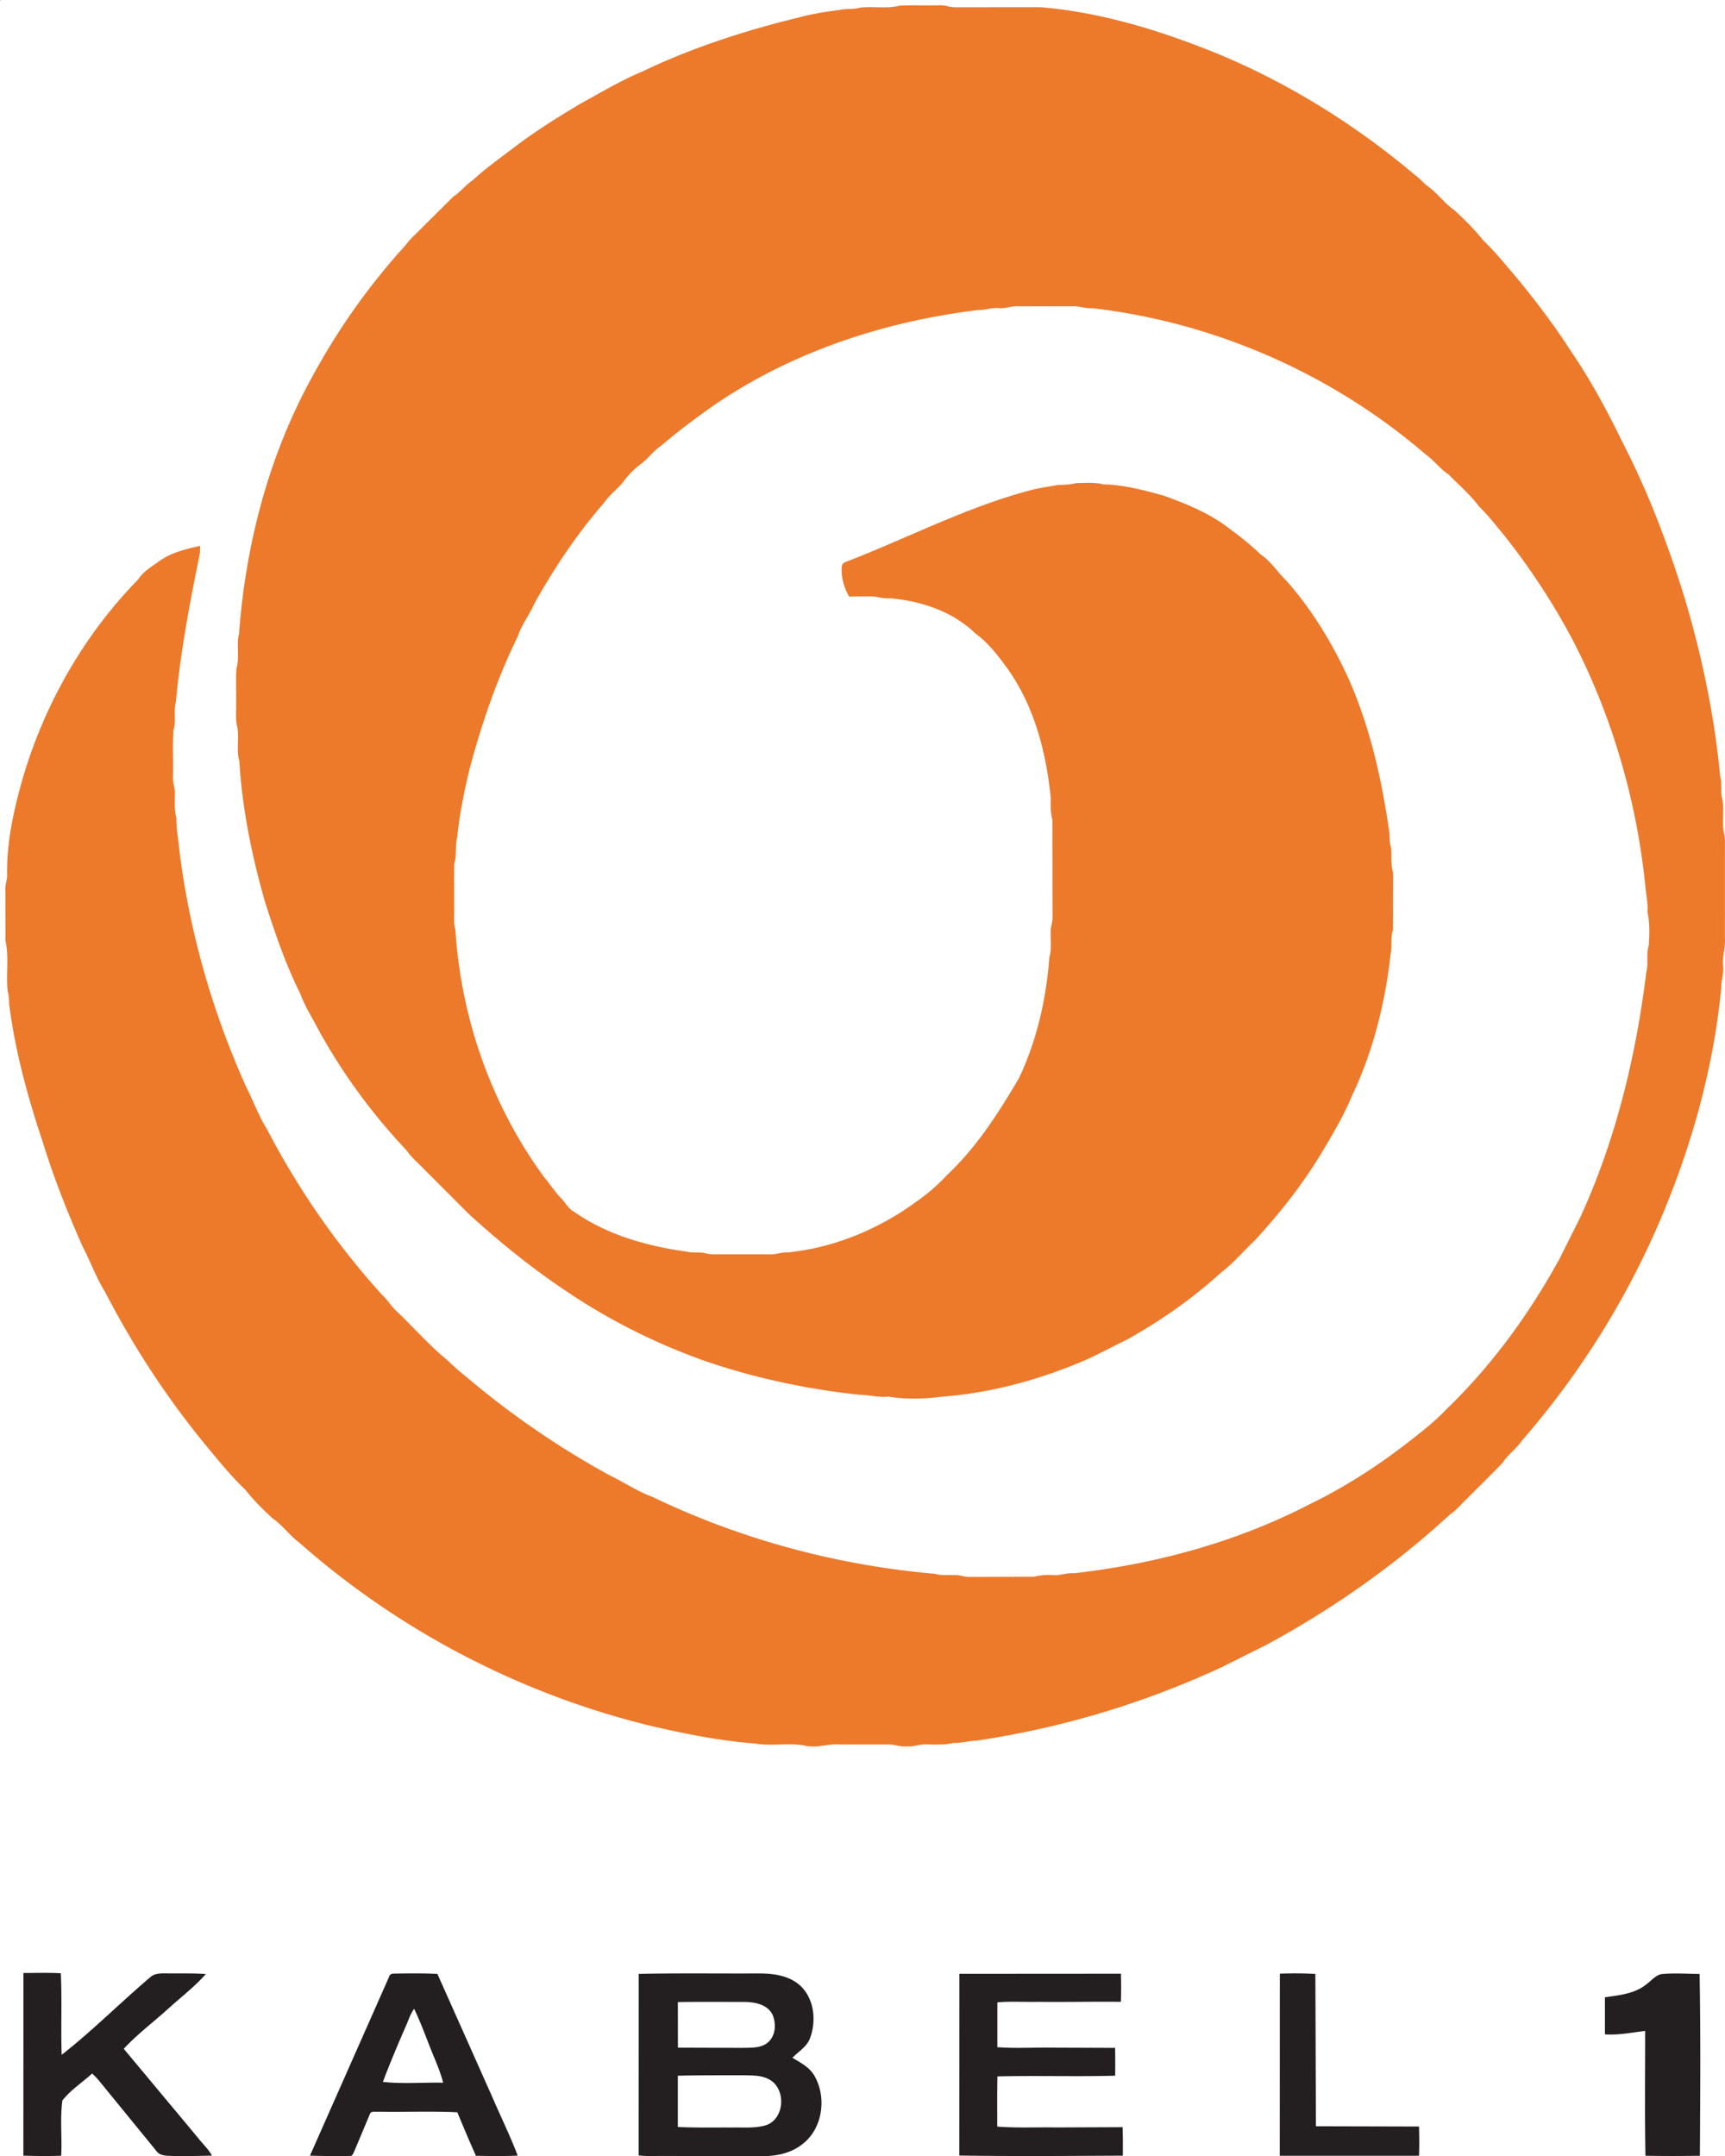
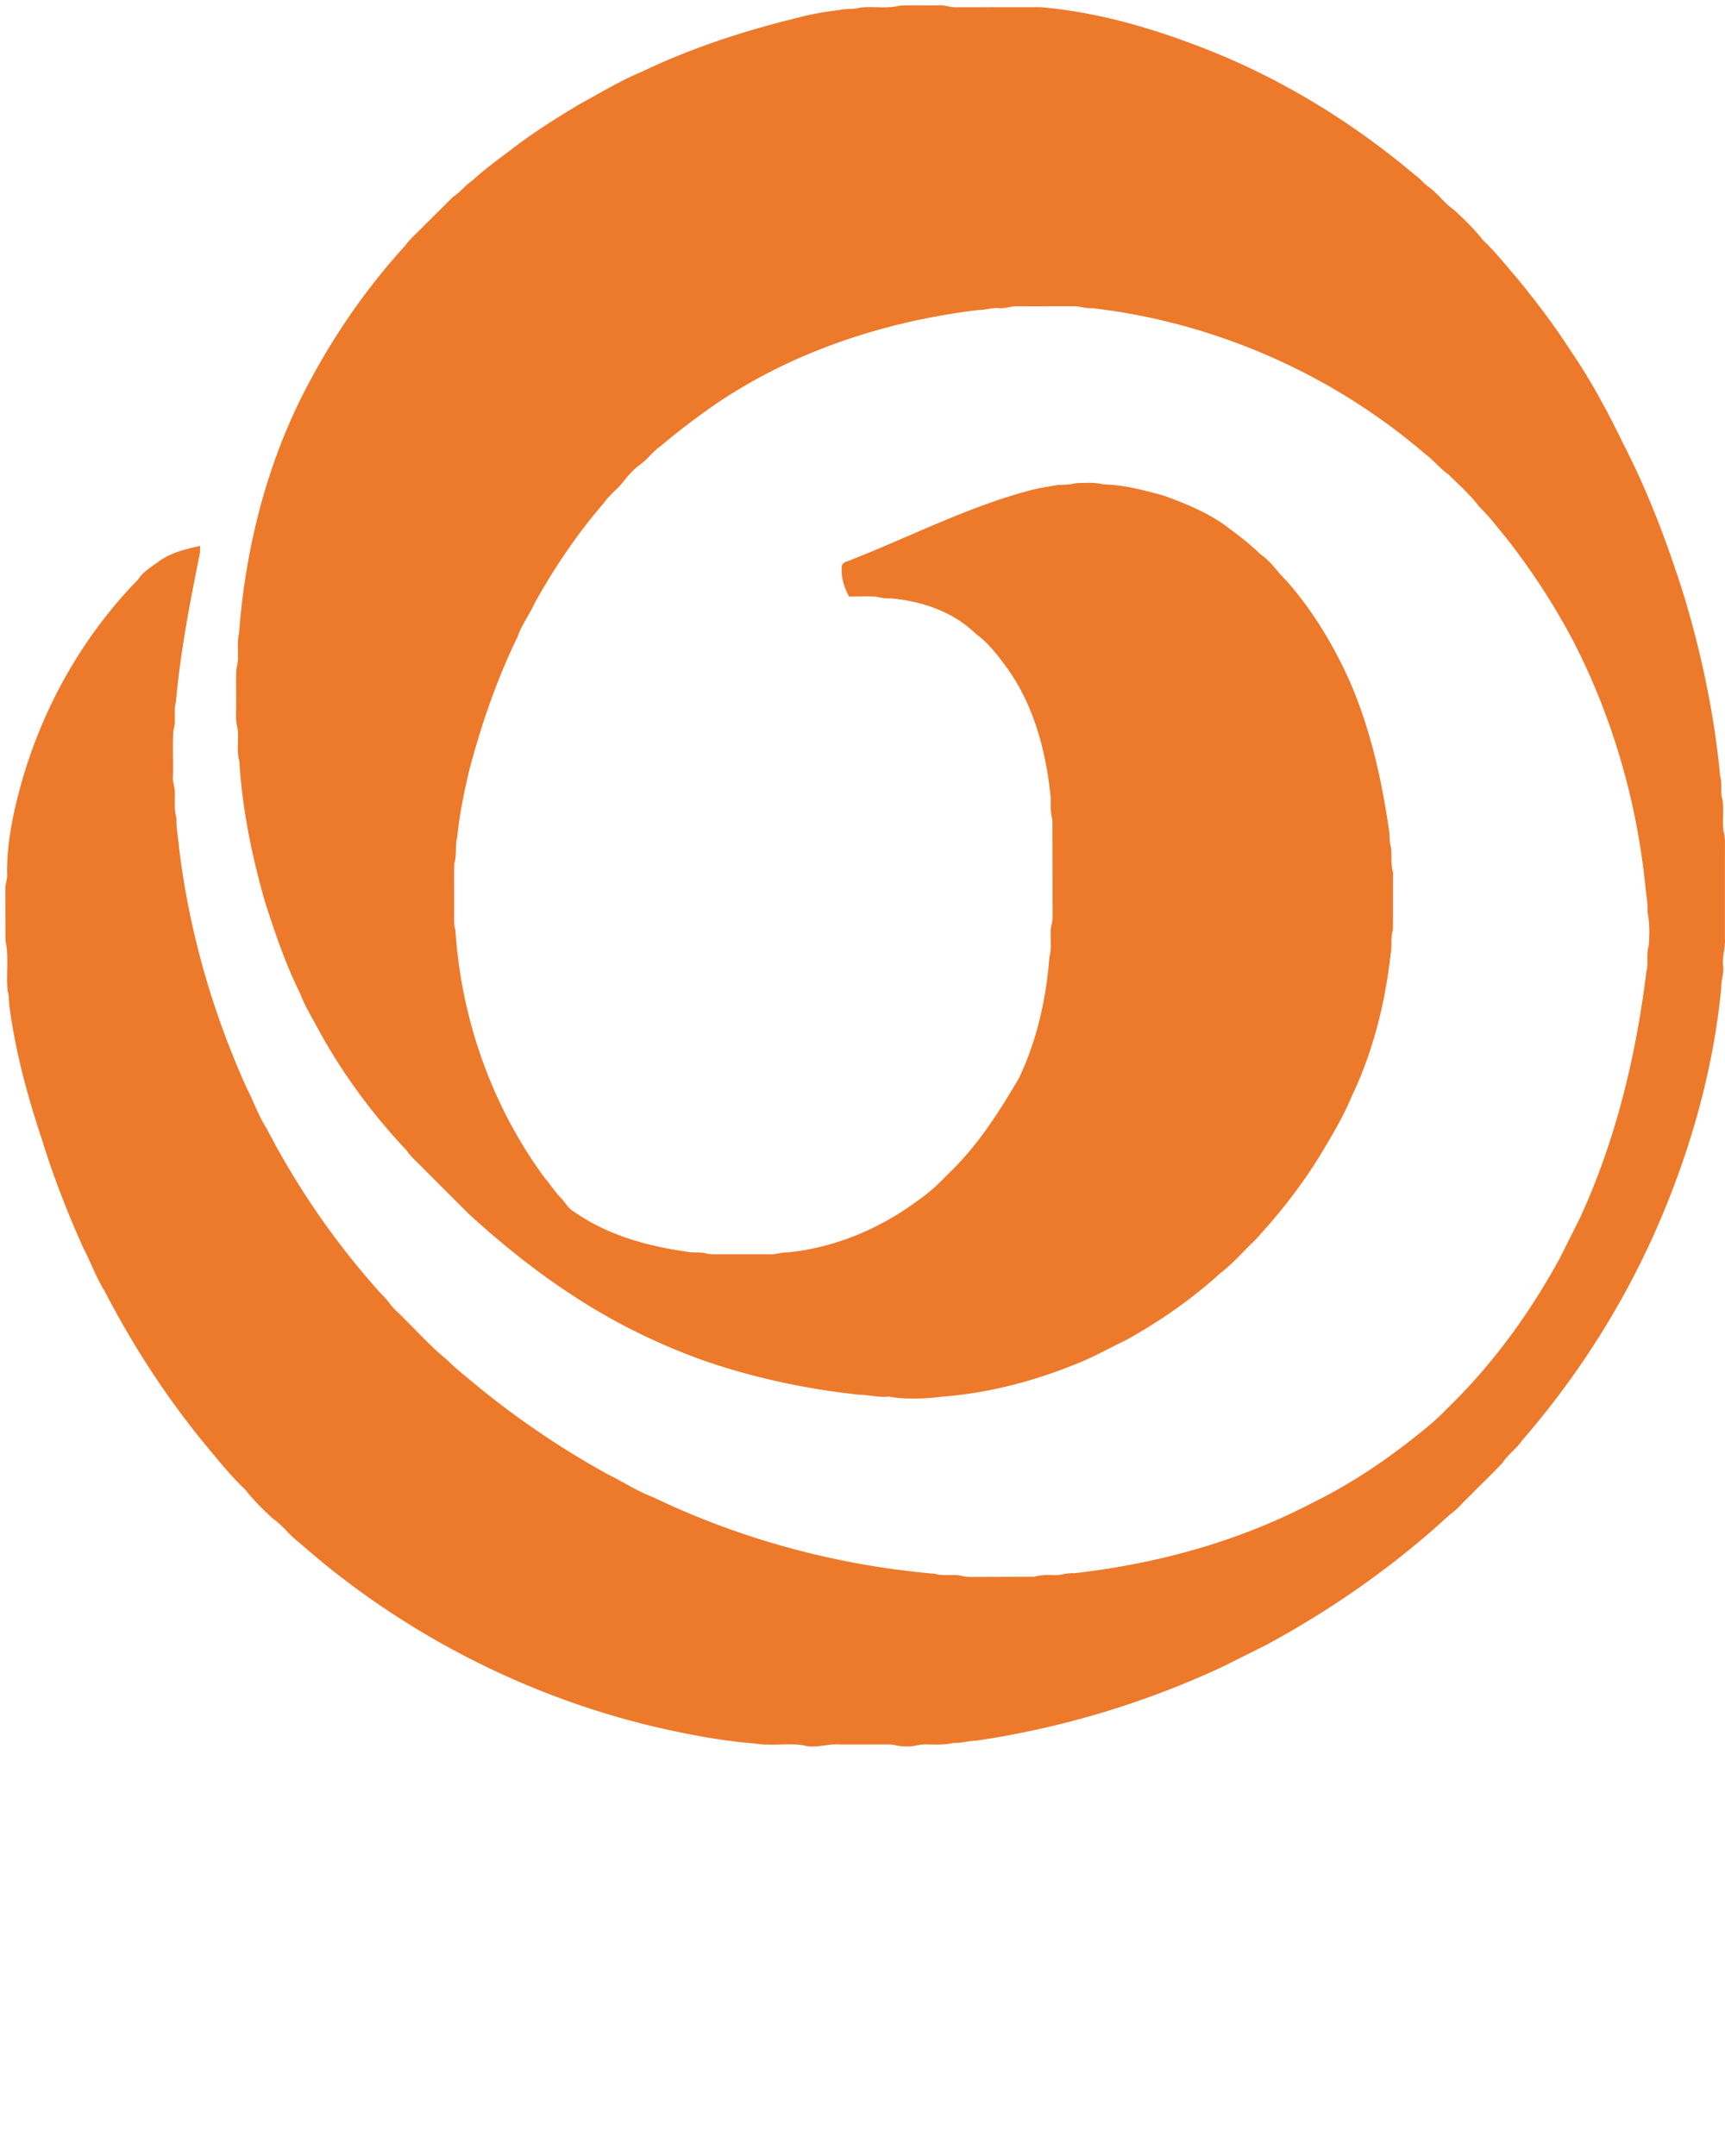
<svg xmlns="http://www.w3.org/2000/svg" viewBox="0 0 616.56 770.76">
-   <path d="M0 0h.193L0 .193zm8.38 705.28c4.452.006 8.9-.155 13.36.1.45 9.715-.02 19.436.3 29.158 11.133-8.723 21.137-18.825 31.92-27.96 1.688-1.32 3.923-1.153 5.934-1.16 4.56.058 9.128-.1 13.677.244-4.117 4.646-9.116 8.434-13.696 12.608-5.2 4.715-10.874 8.96-15.642 14.107l26.497 31.786c1.656 2.146 3.717 4 5.02 6.4-4.63.104-9.27.245-13.902.142-2.112-.142-4.703.123-6.03-1.907l-20.544-25.163c-.714-.876-1.52-1.655-2.332-2.415-3.537 3.2-7.666 5.85-10.636 9.63-.9 6.525-.077 13.18-.438 19.758-4.503.155-9.013.122-13.517-.038l.02-65.292zm130.68 1.4c.207-.973 1.14-1.25 2.024-1.173 5.082-.115 10.178-.142 15.26.104l19.46 43.653c3.047 7.1 6.48 14.07 9.238 21.304-4.973.23-9.96.135-14.933.064-2.3-5.146-4.484-10.347-6.643-15.552-9.386-.443-18.804-.038-28.204-.206-1.024.16-2.667-.432-3.08.908l-5.52 13.155c-.38.683-.638 1.907-1.688 1.746-4.73.077-9.464.045-14.186-.103l28.27-63.9m6.223 17.08c-2.938 6.764-5.843 13.547-8.42 20.46 7.138.773 14.353.136 21.523.283-.748-3.034-1.913-5.927-3.1-8.8-2.46-5.856-4.497-11.898-7.267-17.62-1.262 1.7-1.893 3.75-2.737 5.677zm82.99-18.15c14.096-.322 28.205-.1 42.307-.168 5.4-.05 11.376.567 15.525 4.434 5.012 4.74 5.753 12.716 3.33 18.926-1.192 2.97-4.084 4.574-6.2 6.784 2.828 1.688 5.945 3.3 7.724 6.204 4.678 7.827 3.163 19.217-4.316 24.796-4.522 3.536-10.462 4.4-16.054 4.15-11.384 0-22.768-.052-34.144-.046-2.73-.02-5.47.148-8.182-.206l.02-64.873m14 10.055l.02 16.3 23.127.083c2.95-.1 6.27.162 8.762-1.72 3.098-2.352 3.382-6.982 1.85-10.308-1.882-3.543-6.288-4.36-9.953-4.394-7.93-.01-15.867-.082-23.804.04m-.007 26.336v18.322c6.43.303 12.865.154 19.294.193 4.1-.1 8.362.38 12.35-.87 6.552-2.325 7.112-12.884 1.16-16.23-2.712-1.6-5.972-1.5-9.006-1.577-7.93.033-15.868-.05-23.798.16zM342.9 705.58l57.755-.038c.084 3.344.103 6.687-.013 10.037-9.857-.1-19.713.122-29.57.006-4.865.1-9.74-.23-14.586.18l-.007 16.042c6.997.508 14.024.012 21.034.166l21.047.078c.077 3.3.058 6.622.032 9.94-14.025.386-28.063-.084-42.08.258-.136 5.978-.077 11.956-.063 17.94 6.995.547 14.044.18 21.065.303l23.72-.097c.155 3.4.1 6.783.098 10.18-19.48.097-38.976.264-58.457-.04l.025-64.957zm114.55-.05c4.227-.174 8.466-.148 12.697.097l.194 54.443 36.842.097a152.11 152.11 0 0 1 .015 10.442l-49.78.007.032-65.086zm130.85 3.9c2.023-1.34 3.62-3.774 6.27-3.807 4.296-.354 8.612-.026 12.916 0 .38 21.652.226 43.33.1 64.995a631.32 631.32 0 0 1-19.462 0c-.257-14.875-.1-29.75-.1-44.618-4.78.54-9.54 1.577-14.386 1.2v-13.23c5.058-.753 10.52-1.224 14.68-4.53z" fill="#231f20" />
  <path d="M307.44 2.726c4.67-.58 9.476.496 14.088-.702 4.703-.232 9.42-.007 14.128-.11 1.965-.18 3.8.708 5.753.67l30.323-.026c22.342 1.848 44.015 8.652 64.68 17.156 25.124 10.572 48.464 25.24 69.292 42.802 1.637 1.12 2.894 2.68 4.426 3.937 3.557 2.4 5.972 6.088 9.51 8.516 3.678 3.395 7.306 6.894 10.385 10.855 4.567 4.297 8.395 9.238 12.49 13.947 6.6 8.092 12.95 16.408 18.6 25.208 7.248 10.526 13.315 21.8 18.895 33.28 9.188 17.813 16.267 36.625 22.2 55.745 6.152 20.686 10.59 41.952 12.613 63.417.696 2.345.2 4.813.53 7.202 1.088 4 .148 8.175.644 12.24.367 1.507.605 3.046.54 4.606l-.006 34.176c.212 3.26-1.07 6.384-.65 9.656.34 2.628-.742 5.122-.65 7.73-2.86 29.777-11.216 58.935-23.218 86.313-12.072 27.443-28.385 53.02-48.04 75.65-1.98 2.918-4.986 4.928-6.906 7.898-4.053 4.315-8.37 8.388-12.51 12.613-2.094 1.984-3.93 4.27-6.333 5.908-19.74 18.198-41.926 33.776-65.55 46.552l-15.893 7.942a319.16 319.16 0 0 1-87.68 26.31c-2.783.07-5.477.91-8.27.812-3.19.793-6.475.573-9.728.555-2.397-.16-4.664.9-7.06.702-2.185.193-4.246-.716-6.4-.695h-17.42c-4.406-.355-8.78 1.57-13.148.27-5.747-.843-11.673.4-17.394-.638-12.447-.946-24.77-3.42-36.94-6.248-46.397-11.255-90.01-33.92-125.78-65.557-3.452-2.513-5.907-6.152-9.43-8.588-3.485-3.162-6.854-6.486-9.747-10.21-5.1-4.83-9.496-10.28-13.967-15.673-14.04-17.02-26.17-35.6-36.3-55.2-3.157-5.056-5.135-10.707-7.892-15.963-5.566-12.46-10.565-25.195-14.566-38.248-5.31-15.86-9.696-32.114-11.802-48.723-.026-1.572-.1-3.137-.535-4.645-.6-5.946.54-12.02-.76-17.9l-.045-18.077c-.13-1.746.574-3.39.65-5.102-.284-11.197 2.08-22.252 5.03-33 7.667-27.23 21.968-52.684 41.76-72.92 1.823-2.9 4.883-4.62 7.582-6.584 4.285-3.1 9.528-4.323 14.6-5.437 0 .85-.033 1.7-.084 2.55-3.563 17.633-6.996 35.38-8.587 53.277-.928 3.285.2 6.8-.876 10.063-.367 5.527-.026 11.087-.167 16.634-.187 1.958.708 3.795.676 5.753.026 3.035-.283 6.12.574 9.083-.148 3.6.67 7.1.94 10.67 3.582 29.66 11.924 58.72 24.235 85.926 2.44 4.69 4.136 9.753 7.01 14.225 11.1 21.438 24.963 41.48 41.153 59.37 2.055 1.836 3.375 4.323 5.47 6.133 6.055 5.746 11.525 12.15 18.038 17.38 2.77 2.835 5.908 5.265 8.942 7.808 15.106 12.582 31.438 23.683 48.664 33.16 5.328 2.576 10.275 5.927 15.854 8 31.554 15.158 65.96 24.403 100.8 27.398 3.28.99 6.77-.07 10.063.87 1.6.367 3.28.212 4.923.238l20.557-.065c2.126-.553 4.3-.708 6.507-.58 2.622.258 5.103-.908 7.73-.663 29.14-3.318 58.044-11.126 84.16-24.68 12.356-5.997 23.97-13.45 34.826-21.852 4.936-3.84 9.902-7.68 14.193-12.24 16.188-15.603 29.53-34.026 40.32-53.733l7.306-14.6c12.736-27.682 19.958-57.645 23.668-87.79.857-3.085-.148-6.364.87-9.424.276-4.026.393-8.13-.464-12.092.188-2.834-.36-5.585-.663-8.375-3.035-30.652-11.66-60.847-25.775-88.265-6.932-13.2-15.14-25.75-24.37-37.455-3.034-3.633-5.875-7.428-9.3-10.72-3.176-4.285-7.273-7.77-10.996-11.564-3.08-2.03-5.238-5.096-8.24-7.21-33.345-28.712-75.4-47.183-119.12-52.22-2.403.187-4.67-.806-7.062-.67-6.46-.032-12.923.05-19.377-.006-2.397-.155-4.658.908-7.055.663-2.416-.264-4.696.748-7.1.657-33.552 4.052-66.696 14.907-94.693 34.124-6.52 4.58-12.918 9.36-18.96 14.547-2.808 1.87-4.7 4.787-7.466 6.687-2.184 1.668-4.097 3.685-5.74 5.875-2.15 2.776-5.096 4.838-7.073 7.75-9.528 10.984-17.684 23.102-24.757 35.793-1.805 4.1-4.632 7.698-6.07 11.99-7.453 15.236-12.968 31.367-17.304 47.756-1.862 7.93-3.53 15.938-4.316 24.055-.805 3.028-.064 6.223-1.024 9.238-.155 5.348-.006 10.7-.058 16.055.052 2.628-.27 5.32.458 7.89 2.03 31.684 13.052 62.94 31.94 88.542 2.017 2.307 3.602 4.968 5.773 7.14 1.597 1.623 2.615 3.84 4.722 4.936 11.886 8.35 26.24 12.31 40.47 14.287 2.145.5 4.4-.025 6.545.55 1.77.49 3.62.34 5.438.36l17.418.006c2.185.142 4.24-.824 6.43-.676 16.672-1.675 32.668-8.343 46.133-18.244 3.903-2.687 7.466-5.817 10.707-9.277 10.597-9.934 18.514-22.282 25.82-34.735 6.437-13.517 9.767-28.38 10.895-43.24.856-2.995.36-6.126.476-9.186-.076-1.74.742-3.364.664-5.103l-.058-34.775c-.65-2.558-.664-5.186-.586-7.802-1.592-16.292-5.85-32.85-15.468-46.352-3.33-4.535-6.752-9.154-11.377-12.465-8.092-7.917-19.385-11.686-30.48-12.646-1.772.096-3.505-.212-5.225-.6-3.176-.154-6.358-.026-9.535-.04-1.816-3.266-2.975-7.105-2.59-10.86.193-1.476 1.958-1.623 3.054-2.152 21.478-8.4 42.12-19.134 64.512-25.02 3.2-.825 6.48-1.27 9.728-1.855 2.165-.052 4.336-.084 6.442-.658 3.24-.07 6.553-.36 9.73.458 7.395.155 14.616 2.106 21.717 4.065 8.265 3.008 16.582 6.396 23.546 11.898 3.833 2.8 7.537 5.753 10.932 9.064 3.757 2.448 6.023 6.39 9.24 9.405 9.31 10.56 16.646 22.73 22.438 35.53 7.6 17.297 11.713 35.922 14.36 54.552.104 1.76.064 3.537.58 5.245.368 2.97-.187 6.017.734 8.93l-.032 20.5c-.92 2.867-.23 5.895-.844 8.8-1.94 17.42-6.255 34.73-13.818 50.6-3.04 7.338-7.138 14.18-11.216 20.982-6.713 11.016-14.746 21.188-23.47 30.65-4.098 3.834-7.692 8.227-12.202 11.604-10.127 9.27-21.498 17.162-33.48 23.867-5.947 2.867-11.712 6.128-17.852 8.58-15.326 6.263-31.586 10.572-48.098 11.82-6.365.806-12.93 1.084-19.288-.006-3.505.4-6.874-.625-10.347-.65-18.836-2.004-37.54-5.965-55.48-12.15-16.64-5.92-32.59-13.78-47.324-23.52-13.1-8.55-25.305-18.394-36.83-28.894L151.23 417.6c-2.004-2.068-4.246-3.942-5.875-6.34-12.266-12.98-22.96-27.52-31.54-43.2-2.197-4.26-4.85-8.305-6.48-12.84-5.302-10.572-9.083-21.813-12.69-33.05-4.645-16.376-8.11-33.203-9.103-50.178-1.14-3.962.007-8.137-.734-12.144-.702-2.603-.342-5.315-.412-7.97.07-4.27-.142-8.555.1-12.82 1.23-4.104-.07-8.446.94-12.563 2.338-31.528 10.462-63.043 25.685-90.932 9.277-17.284 20.653-33.467 33.873-47.943 1.48-2.132 3.492-3.8 5.283-5.656l11.64-11.57c2.57-1.668 4.42-4.188 6.965-5.894 4.38-4.06 9.25-7.538 14-11.146 7.73-5.965 16.01-11.17 24.384-16.17 7.26-3.962 14.36-8.285 22.013-11.48 17.852-8.568 36.778-14.72 55.996-19.404 4.818-1.314 9.76-2.1 14.707-2.705 2.442-.644 5.03-.11 7.467-.882z" fill="#ed792b" />
</svg>